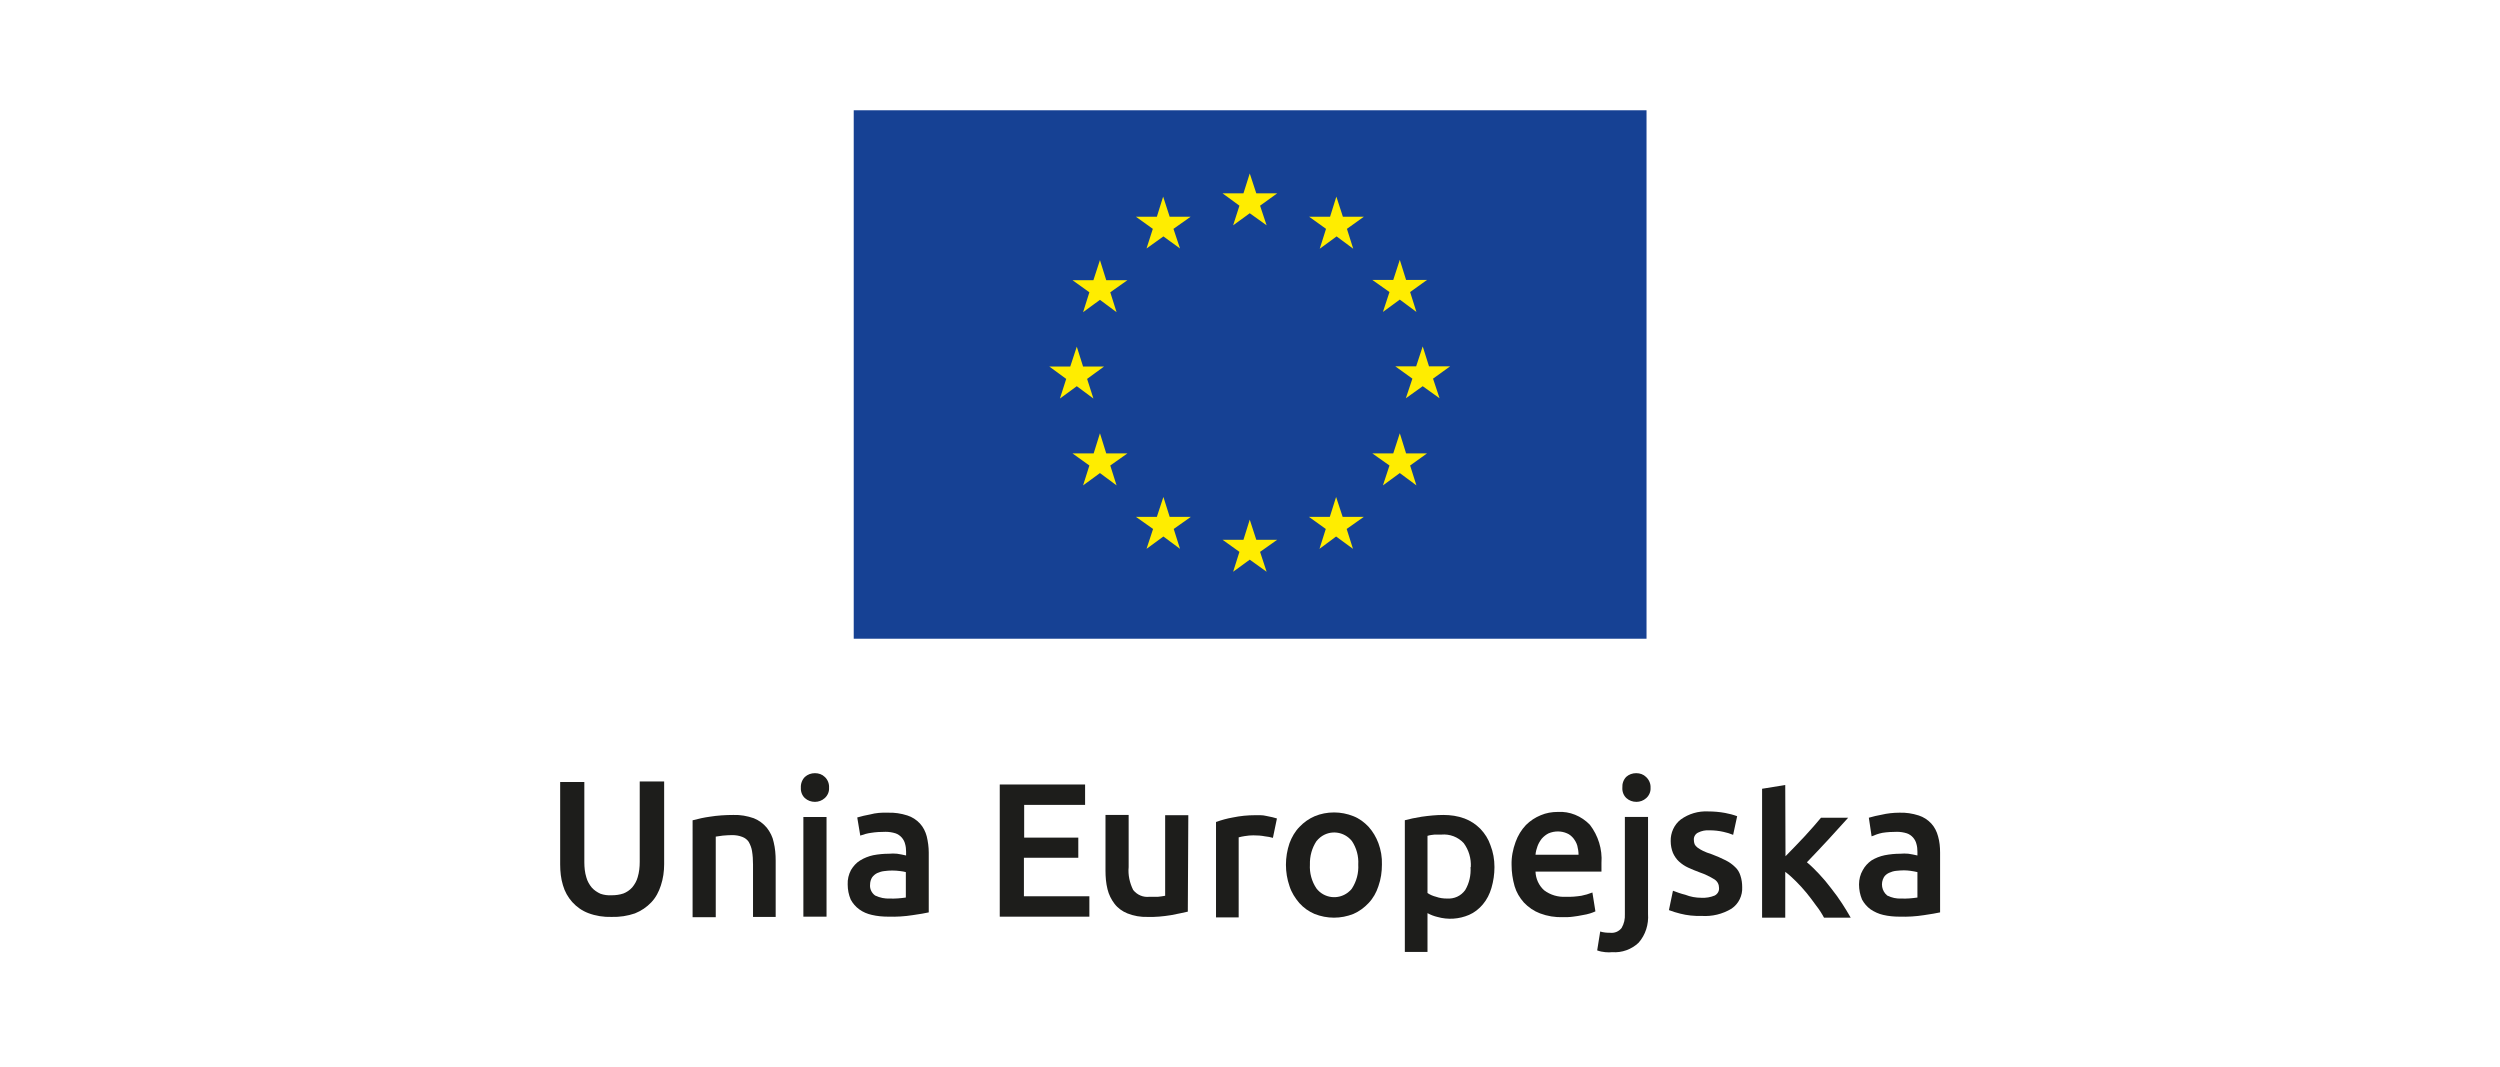
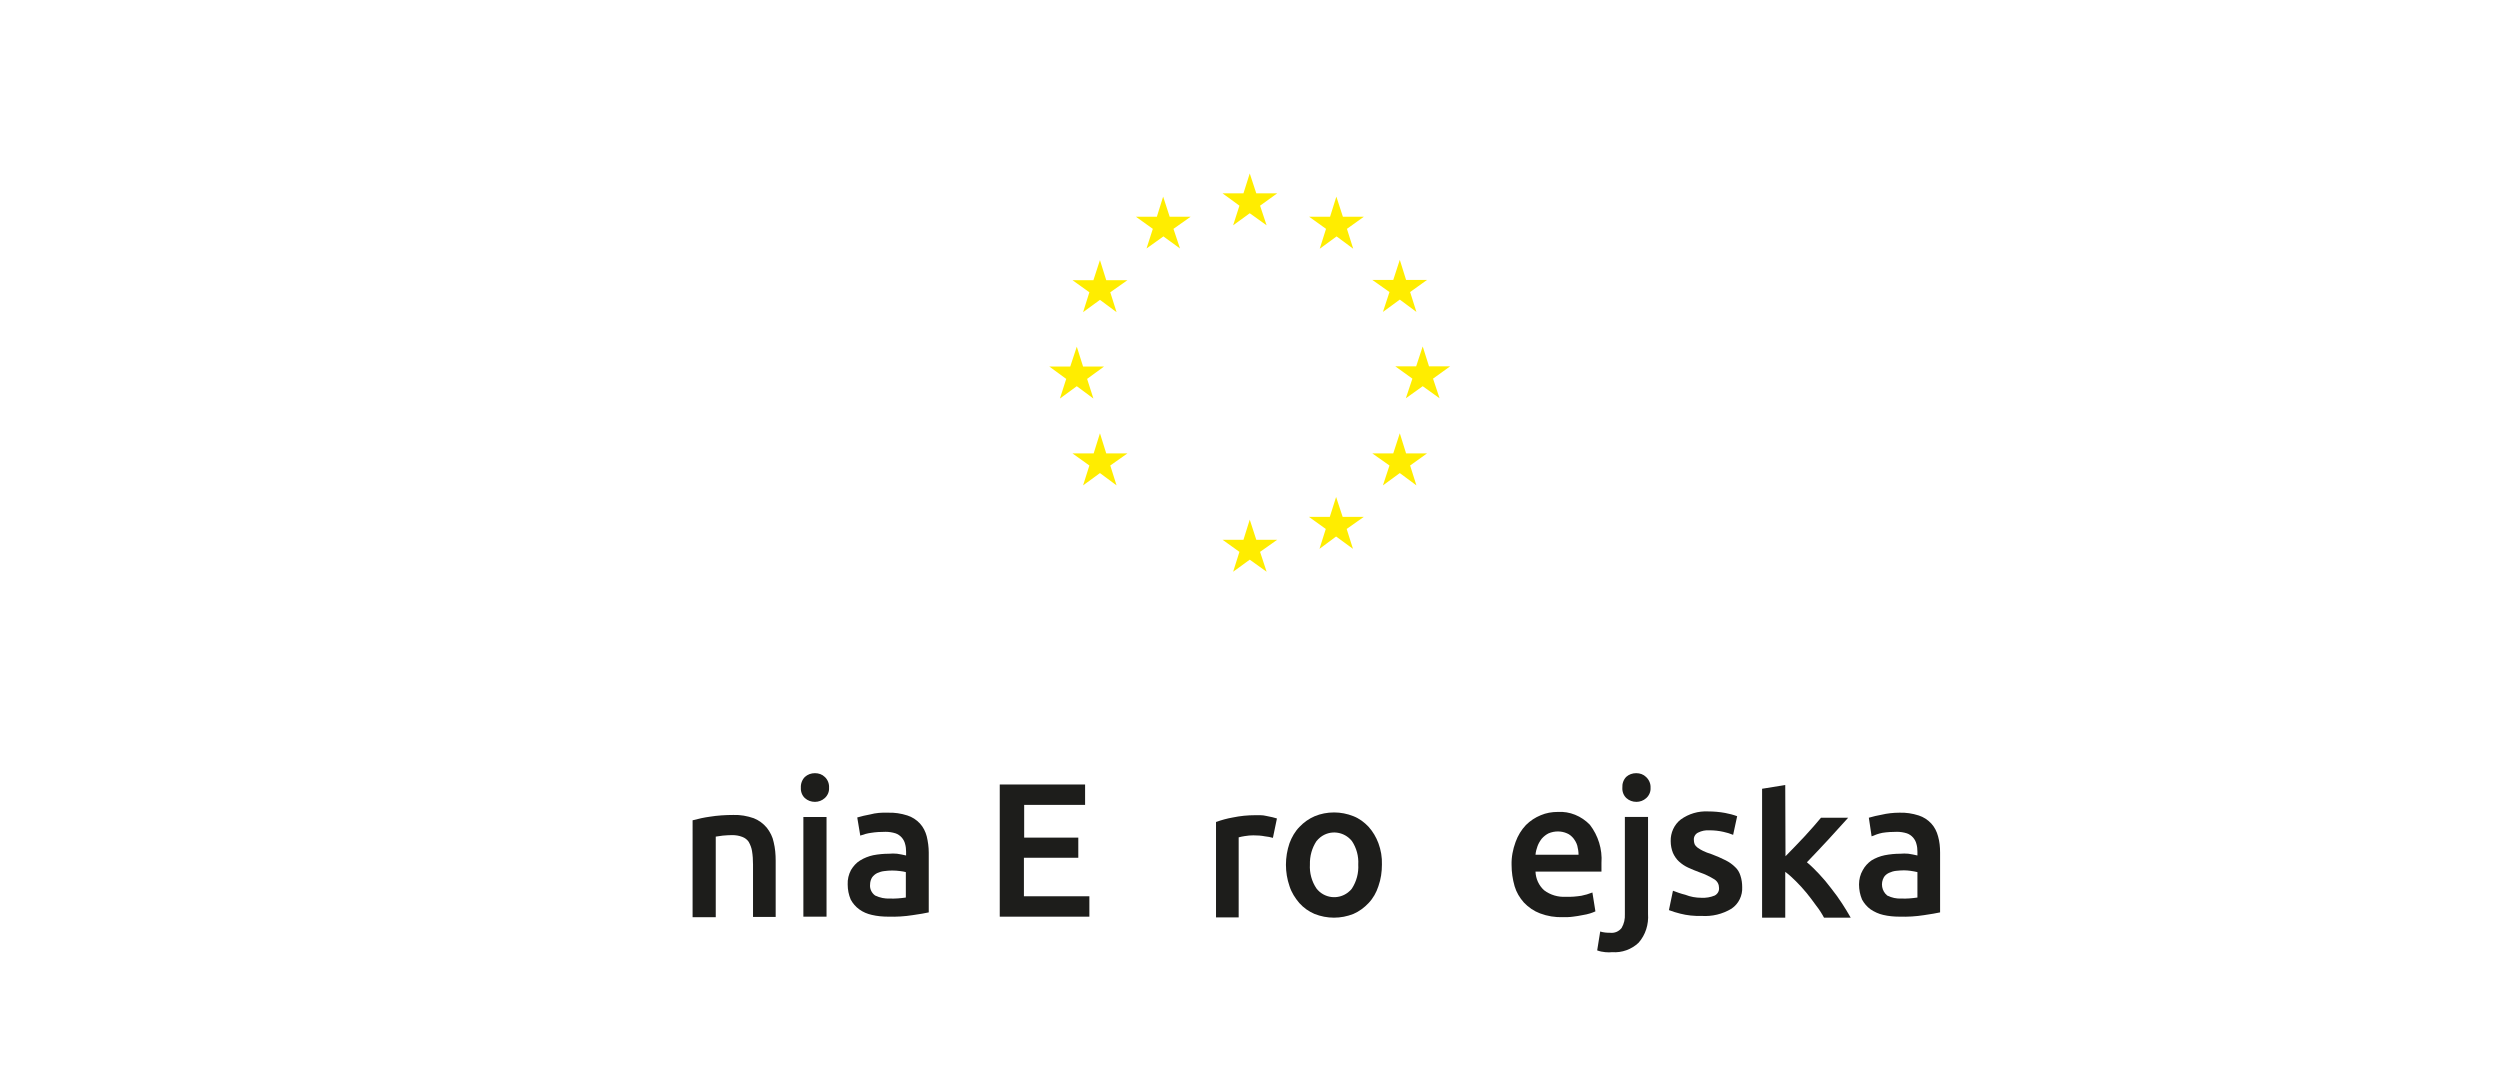
<svg xmlns="http://www.w3.org/2000/svg" version="1.1" id="Warstwa_1" x="0px" y="0px" width="993px" height="424px" viewBox="0 0 993 424" style="enable-background:new 0 0 993 424;" xml:space="preserve">
  <style type="text/css">
	.st0{fill:#FFFFFF;}
	.st1{fill:#164194;}
	.st2{fill:#FFED00;}
	.st3{fill:#1D1D1B;}
</style>
  <rect class="st0" width="993" height="424" />
  <g>
-     <rect x="339.1" y="43.8" class="st1" width="314.9" height="209.9" />
    <polygon class="st2" points="489.8,89.5 496.4,84.7 503.1,89.5 500.5,81.7 507.3,76.8 499,76.8 496.4,68.9 493.9,76.8 485.6,76.8    492.3,81.7  " />
    <polygon class="st2" points="455.4,98.7 462.1,93.9 468.7,98.7 466.1,90.9 472.9,86.1 464.6,86.1 462,78.1 459.5,86.1 451.2,86.1    457.9,90.9  " />
    <polygon class="st2" points="436.9,103.3 434.3,111.3 426,111.3 432.7,116.1 430.2,124 436.9,119.1 443.5,124 441,116.1    447.8,111.3 439.4,111.3  " />
    <polygon class="st2" points="427.7,153.4 434.3,158.3 431.8,150.5 438.5,145.6 430.2,145.6 427.7,137.7 425.1,145.6 416.8,145.6    423.5,150.5 421,158.3  " />
    <polygon class="st2" points="439.4,180.1 436.9,172.1 434.4,180.1 426,180.1 432.7,184.9 430.2,192.8 436.9,187.9 443.5,192.8    441,184.9 447.8,180.1  " />
-     <polygon class="st2" points="464.6,205.3 462.1,197.4 459.5,205.3 451.2,205.3 458,210.1 455.4,218 462.1,213.1 468.7,218    466.2,210.1 473,205.3  " />
    <polygon class="st2" points="499,214.4 496.4,206.4 493.9,214.4 485.6,214.4 492.3,219.2 489.8,227.1 496.4,222.3 503.1,227.1    500.5,219.2 507.3,214.4  " />
    <polygon class="st2" points="533.3,205.3 530.7,197.4 528.2,205.3 519.9,205.3 526.6,210.1 524.1,218 530.7,213.1 537.4,218    534.9,210.1 541.7,205.3  " />
    <polygon class="st2" points="558.5,180.1 556,172.1 553.4,180.1 545.1,180.1 551.9,184.9 549.3,192.8 556,187.9 562.6,192.8    560.1,184.9 566.8,180.1  " />
    <polygon class="st2" points="576,145.5 567.6,145.5 565.1,137.6 562.5,145.5 554.2,145.5 561,150.4 558.4,158.2 565.1,153.4    571.8,158.2 569.2,150.4  " />
    <polygon class="st2" points="549.3,123.9 556,119 562.6,123.9 560.1,116 566.8,111.2 558.5,111.2 556,103.2 553.4,111.2    545.1,111.2 551.9,116  " />
    <polygon class="st2" points="530.8,78.1 528.3,86.1 520,86.1 526.7,90.9 524.2,98.8 530.9,93.9 537.5,98.8 535,90.9 541.7,86.1    533.4,86.1  " />
-     <path class="st3" d="M242.9,364.2c-3.1,0.1-6.3-0.4-9.2-1.5c-2.4-0.9-4.6-2.4-6.4-4.4c-1.7-1.9-3-4.2-3.7-6.7   c-0.8-2.6-1.1-5.4-1.1-8.2v-32.8h9.6v31.9c0,2,0.2,4.1,0.8,6c0.4,1.5,1.2,2.9,2.2,4.1c0.9,1,2.1,1.8,3.4,2.4c1.4,0.5,3,0.7,4.5,0.6   c1.6,0,3.1-0.2,4.6-0.7c1.3-0.5,2.5-1.3,3.5-2.4c1-1.2,1.8-2.6,2.2-4.1c0.6-2,0.8-4,0.8-6.1v-31.9h9.7v32.9c0,2.8-0.4,5.7-1.3,8.4   c-0.8,2.5-2,4.8-3.8,6.7c-1.8,1.9-4,3.4-6.5,4.4C249.3,363.8,246.1,364.3,242.9,364.2z" />
    <path class="st3" d="M275.2,325.8c2.2-0.6,4.5-1.1,6.7-1.4c3.1-0.5,6.3-0.7,9.4-0.7c2.8-0.1,5.5,0.4,8.1,1.3c2,0.8,3.8,2.1,5.2,3.8   c1.3,1.7,2.3,3.6,2.7,5.7c0.6,2.4,0.8,4.9,0.8,7.4v22.3h-9v-20.8c0-1.8-0.1-3.6-0.4-5.4c-0.2-1.3-0.7-2.5-1.3-3.6   c-0.6-0.9-1.5-1.6-2.6-2c-1.3-0.5-2.6-0.7-4-0.7c-1.2,0-2.4,0.1-3.7,0.2l-2.8,0.4v32h-9.2V325.8z" />
    <path class="st3" d="M329.3,312.9c0.1,1.5-0.5,3-1.7,4.1c-1.1,1-2.5,1.5-3.9,1.5c-1.5,0-2.9-0.5-4-1.5c-1.1-1-1.7-2.6-1.6-4.1   c-0.1-1.6,0.5-3.2,1.6-4.3c1.1-1,2.5-1.5,4-1.5c1.5,0,2.9,0.5,3.9,1.5C328.8,309.7,329.4,311.3,329.3,312.9z M328.3,364.1h-9.2   v-39.6h9.2L328.3,364.1z" />
    <path class="st3" d="M352.7,322.8c2.6-0.1,5.2,0.3,7.7,1.1c1.9,0.6,3.6,1.7,5,3.2c1.3,1.4,2.2,3.2,2.7,5.1c0.5,2.1,0.8,4.3,0.8,6.4   v23.8c-1.4,0.3-3.5,0.7-6.4,1.1c-3.2,0.5-6.4,0.7-9.7,0.6c-2.2,0-4.4-0.2-6.5-0.7c-1.8-0.4-3.5-1.1-5-2.2c-1.4-1-2.6-2.4-3.4-3.9   c-0.8-1.9-1.2-3.9-1.2-6c-0.1-2,0.4-4,1.3-5.7c0.9-1.5,2.1-2.9,3.6-3.8c1.6-1,3.4-1.7,5.2-2.1c2.1-0.4,4.2-0.6,6.3-0.6   c1.1-0.1,2.1-0.1,3.2,0c1.2,0.2,2.4,0.4,3.6,0.7v-1.5c0-1-0.1-2.1-0.4-3.1c-0.2-0.9-0.7-1.8-1.3-2.5c-0.7-0.8-1.6-1.4-2.5-1.7   c-1.3-0.4-2.6-0.6-3.9-0.6c-2,0-3.9,0.1-5.8,0.4c-1.5,0.2-2.9,0.6-4.3,1.1l-1.2-7.2c1.7-0.5,3.4-0.9,5.1-1.2   C347.8,322.9,350.2,322.7,352.7,322.8z M353.4,356.9c2.1,0.1,4.3-0.1,6.4-0.4v-10.1c-0.7-0.2-1.4-0.3-2.2-0.4   c-2.1-0.3-4.3-0.3-6.4,0c-1,0.1-1.9,0.4-2.8,0.8c-0.8,0.4-1.5,1-2,1.7c-0.5,0.8-0.8,1.8-0.8,2.8c-0.2,1.7,0.6,3.4,2,4.4   C349.5,356.6,351.5,357,353.4,356.9z" />
    <path class="st3" d="M397.1,364.1v-52.5H431v8.1h-24.2v13h21.5v8h-21.6V356h26v8.1L397.1,364.1z" />
-     <path class="st3" d="M471.8,362.1c-1.7,0.4-4.1,0.9-6.7,1.4c-3.1,0.5-6.2,0.8-9.3,0.7c-2.7,0.1-5.5-0.4-8-1.4   c-2-0.8-3.8-2.1-5.1-3.8c-1.3-1.7-2.3-3.7-2.8-5.8c-0.6-2.4-0.8-4.9-0.8-7.4v-22.1h9.2v20.7c-0.3,3.1,0.4,6.3,1.8,9.1   c1.6,2,4,3,6.5,2.7h3.4c0.9-0.1,1.8-0.2,2.8-0.4v-32h9.2L471.8,362.1z" />
    <path class="st3" d="M505.6,332.8c-1-0.3-2.1-0.5-3.1-0.6c-1.5-0.3-3.1-0.4-4.7-0.4c-1.1,0-2.2,0.1-3.4,0.3   c-0.8,0.1-1.6,0.3-2.4,0.5v31.8h-9v-37.9c2.2-0.8,4.4-1.4,6.7-1.8c2.9-0.6,5.8-0.9,8.8-0.9h2.1c0.8,0,1.6,0.1,2.4,0.3l2.4,0.5   l1.8,0.5L505.6,332.8z" />
    <path class="st3" d="M548.9,343.4c0,2.9-0.4,5.8-1.4,8.6c-0.8,2.5-2.1,4.8-3.9,6.7c-1.7,1.8-3.7,3.3-6,4.3c-5,2-10.5,2-15.5,0   c-2.3-1-4.3-2.4-6-4.3c-1.7-2-3.1-4.2-3.9-6.7c-1.9-5.5-1.9-11.5,0-17.1c0.9-2.4,2.2-4.7,4-6.5c1.7-1.8,3.7-3.2,6-4.2   c2.4-1,5-1.5,7.7-1.5c2.6,0,5.2,0.5,7.7,1.5c2.3,0.9,4.3,2.4,6,4.2c1.7,1.9,3,4.1,3.9,6.5C548.5,337.6,549,340.5,548.9,343.4z    M539.5,343.4c0.2-3.3-0.7-6.6-2.5-9.3c-3.1-3.9-8.7-4.6-12.6-1.5c-0.6,0.5-1.1,1-1.5,1.5c-1.8,2.7-2.7,6-2.6,9.3   c-0.2,3.3,0.7,6.7,2.6,9.5c3,3.9,8.6,4.6,12.5,1.6c0,0,0,0,0,0c0.6-0.5,1.2-1,1.6-1.6C538.8,350.1,539.7,346.8,539.5,343.4z" />
-     <path class="st3" d="M593.6,344.4c0,2.8-0.4,5.6-1.2,8.3c-0.7,2.4-1.8,4.6-3.4,6.5c-1.5,1.8-3.4,3.3-5.5,4.2c-4,1.7-8.4,2-12.6,0.8   c-1.3-0.3-2.6-0.8-3.9-1.5v15.4H558v-52.3c1.8-0.5,4.2-1,6.7-1.4c2.9-0.4,5.7-0.7,8.6-0.7c2.9,0,5.7,0.4,8.4,1.4   c2.4,0.9,4.5,2.3,6.3,4.1c1.8,1.9,3.2,4.1,4,6.5C593.1,338.5,593.6,341.4,593.6,344.4z M584.2,344.4c0.2-3.4-0.8-6.8-2.8-9.5   c-2.3-2.5-5.6-3.7-8.9-3.4h-2.7c-0.9,0.1-1.9,0.2-2.8,0.5v22.7c1,0.7,2.2,1.2,3.4,1.5c1.4,0.5,2.8,0.7,4.3,0.7   c2.9,0.2,5.6-1,7.3-3.4c1.6-2.7,2.3-5.9,2.1-9V344.4z" />
    <path class="st3" d="M600.4,343.6c-0.1-3.1,0.5-6.2,1.6-9.2c0.9-2.5,2.3-4.8,4.1-6.7c1.7-1.7,3.7-3,5.9-3.9   c2.1-0.9,4.4-1.3,6.7-1.3c4.8-0.3,9.4,1.6,12.8,5.1c3.3,4.3,5,9.7,4.6,15.2v3.4h-26.2c0.1,2.8,1.3,5.5,3.4,7.4   c2.5,1.9,5.6,2.8,8.7,2.6c2,0.1,4.1-0.1,6.1-0.4c1.5-0.3,2.9-0.7,4.4-1.3l1.2,7.5c-0.7,0.3-1.4,0.6-2.1,0.8   c-0.9,0.3-1.9,0.5-3.1,0.7c-1.2,0.3-2.4,0.4-3.7,0.6c-1.3,0.2-2.7,0.2-4,0.2c-3.1,0.1-6.2-0.4-9.1-1.5c-2.4-0.9-4.6-2.4-6.4-4.3   c-1.7-1.9-3-4.1-3.7-6.5C600.8,349.2,600.4,346.4,600.4,343.6z M627,339.5c0-1.2-0.2-2.4-0.5-3.6c-0.3-1.1-0.9-2.1-1.6-3   c-0.7-0.8-1.5-1.5-2.5-1.9c-2.3-1-4.9-1-7.3,0c-1,0.5-1.9,1.2-2.7,2.1c-0.7,0.9-1.3,1.9-1.7,3c-0.4,1.1-0.7,2.2-0.8,3.4L627,339.5z   " />
    <path class="st3" d="M640.4,378.2c-0.9,0.1-1.8,0.1-2.8,0c-1.1-0.1-2.1-0.3-3.2-0.7l1.2-7.5c1.3,0.4,2.6,0.5,4,0.5   c1.7,0.2,3.4-0.5,4.5-1.9c1-1.7,1.4-3.6,1.3-5.5v-38.6h9.2v38.5c0.3,4.2-1,8.3-3.7,11.4C648.1,377.1,644.2,378.5,640.4,378.2z    M655.6,312.9c0.1,1.5-0.5,3-1.7,4.1c-1.1,1-2.5,1.5-3.9,1.5c-1.5,0-2.9-0.5-4-1.5c-1.1-1-1.7-2.6-1.6-4.1   c-0.1-1.6,0.4-3.1,1.5-4.3c1.1-1,2.5-1.5,4-1.5c1.5,0,2.9,0.5,3.9,1.5C655,309.7,655.7,311.3,655.6,312.9z" />
    <path class="st3" d="M675.8,356.6c1.8,0.1,3.6-0.2,5.3-0.9c1.1-0.6,1.8-1.7,1.7-3c0-1.4-0.6-2.6-1.8-3.4c-1.8-1.1-3.8-2.1-5.9-2.8   c-1.6-0.6-3.1-1.2-4.6-1.9c-1.3-0.6-2.5-1.4-3.6-2.4c-1-0.9-1.8-2.1-2.4-3.4c-0.6-1.5-0.9-3.1-0.9-4.7c-0.1-3.3,1.4-6.6,4-8.6   c3.2-2.3,7-3.4,10.9-3.2c2.3,0,4.5,0.2,6.7,0.6c1.6,0.3,3.2,0.7,4.8,1.3l-1.6,7.4c-1.2-0.5-2.5-0.9-3.9-1.2   c-1.8-0.4-3.6-0.6-5.5-0.6c-1.6-0.1-3.1,0.2-4.5,0.9c-1.1,0.5-1.8,1.7-1.7,2.9c0,0.6,0.1,1.2,0.3,1.7c0.3,0.6,0.7,1,1.2,1.4   c0.7,0.5,1.4,0.9,2.2,1.3c0.9,0.4,2,0.9,3.4,1.3c1.9,0.7,3.7,1.5,5.5,2.4c1.4,0.7,2.7,1.6,3.8,2.7c1,0.9,1.7,2.1,2.1,3.4   c0.5,1.5,0.7,3,0.7,4.5c0.2,3.4-1.4,6.7-4.2,8.6c-3.6,2.2-7.8,3.2-12,2.9c-2.8,0.1-5.7-0.2-8.4-0.9c-1.5-0.4-3-0.8-4.5-1.4l1.6-7.7   c1.6,0.6,3.2,1.2,4.9,1.6C671.4,356.2,673.6,356.6,675.8,356.6z" />
    <path class="st3" d="M709.2,340.1l3.8-3.9l3.8-4l3.6-4c1.1-1.3,2.1-2.4,2.9-3.4h10.8c-2.5,2.8-5.2,5.7-8,8.8c-2.8,3-5.6,6-8.4,8.9   c1.7,1.4,3.3,3,4.8,4.6c1.7,1.8,3.3,3.7,4.8,5.7c1.6,2,3.1,4.1,4.4,6.1c1.2,1.8,2.3,3.7,3.4,5.6h-10.6c-0.9-1.7-2-3.4-3.2-4.9   c-1.2-1.7-2.5-3.4-3.8-5c-1.3-1.6-2.8-3.2-4.2-4.6c-1.3-1.3-2.7-2.6-4.2-3.7v18.2h-9.2v-51.2l9.2-1.5L709.2,340.1z" />
    <path class="st3" d="M754.4,322.8c2.6-0.1,5.2,0.3,7.7,1.1c1.9,0.6,3.6,1.7,5,3.2c1.3,1.4,2.2,3.2,2.7,5.1c0.6,2.1,0.8,4.2,0.8,6.4   v23.8c-1.4,0.3-3.6,0.7-6.4,1.1c-3.2,0.5-6.4,0.7-9.7,0.6c-2.2,0-4.4-0.2-6.5-0.7c-1.8-0.4-3.5-1.2-5-2.2c-1.4-1-2.6-2.4-3.4-3.9   c-0.8-1.9-1.2-3.9-1.2-6c0-2,0.5-4,1.5-5.7c0.8-1.5,2-2.8,3.4-3.8c1.6-1,3.4-1.7,5.3-2.1c2.1-0.4,4.1-0.6,6.2-0.6   c1.1-0.1,2.1-0.1,3.2,0c1.2,0.2,2.4,0.4,3.6,0.7v-1.5c0-1-0.1-2.1-0.4-3.1c-0.2-0.9-0.7-1.8-1.3-2.5c-0.7-0.8-1.6-1.4-2.5-1.7   c-1.3-0.4-2.6-0.6-3.9-0.6c-1.9,0-3.9,0.1-5.8,0.4c-1.5,0.3-2.9,0.8-4.3,1.4l-1.1-7.4c1.7-0.5,3.4-0.9,5.1-1.2   C749.5,323.1,752,322.8,754.4,322.8z M755.2,356.9c2.2,0.1,4.3-0.1,6.4-0.4v-10.1c-1.8-0.4-3.6-0.7-5.4-0.7c-1,0-2.1,0.1-3.1,0.2   c-1,0.1-1.9,0.4-2.8,0.8c-0.8,0.4-1.5,0.9-2,1.7c-1.4,2.4-0.9,5.5,1.3,7.3C751.4,356.6,753.3,357,755.2,356.9L755.2,356.9z" />
  </g>
</svg>